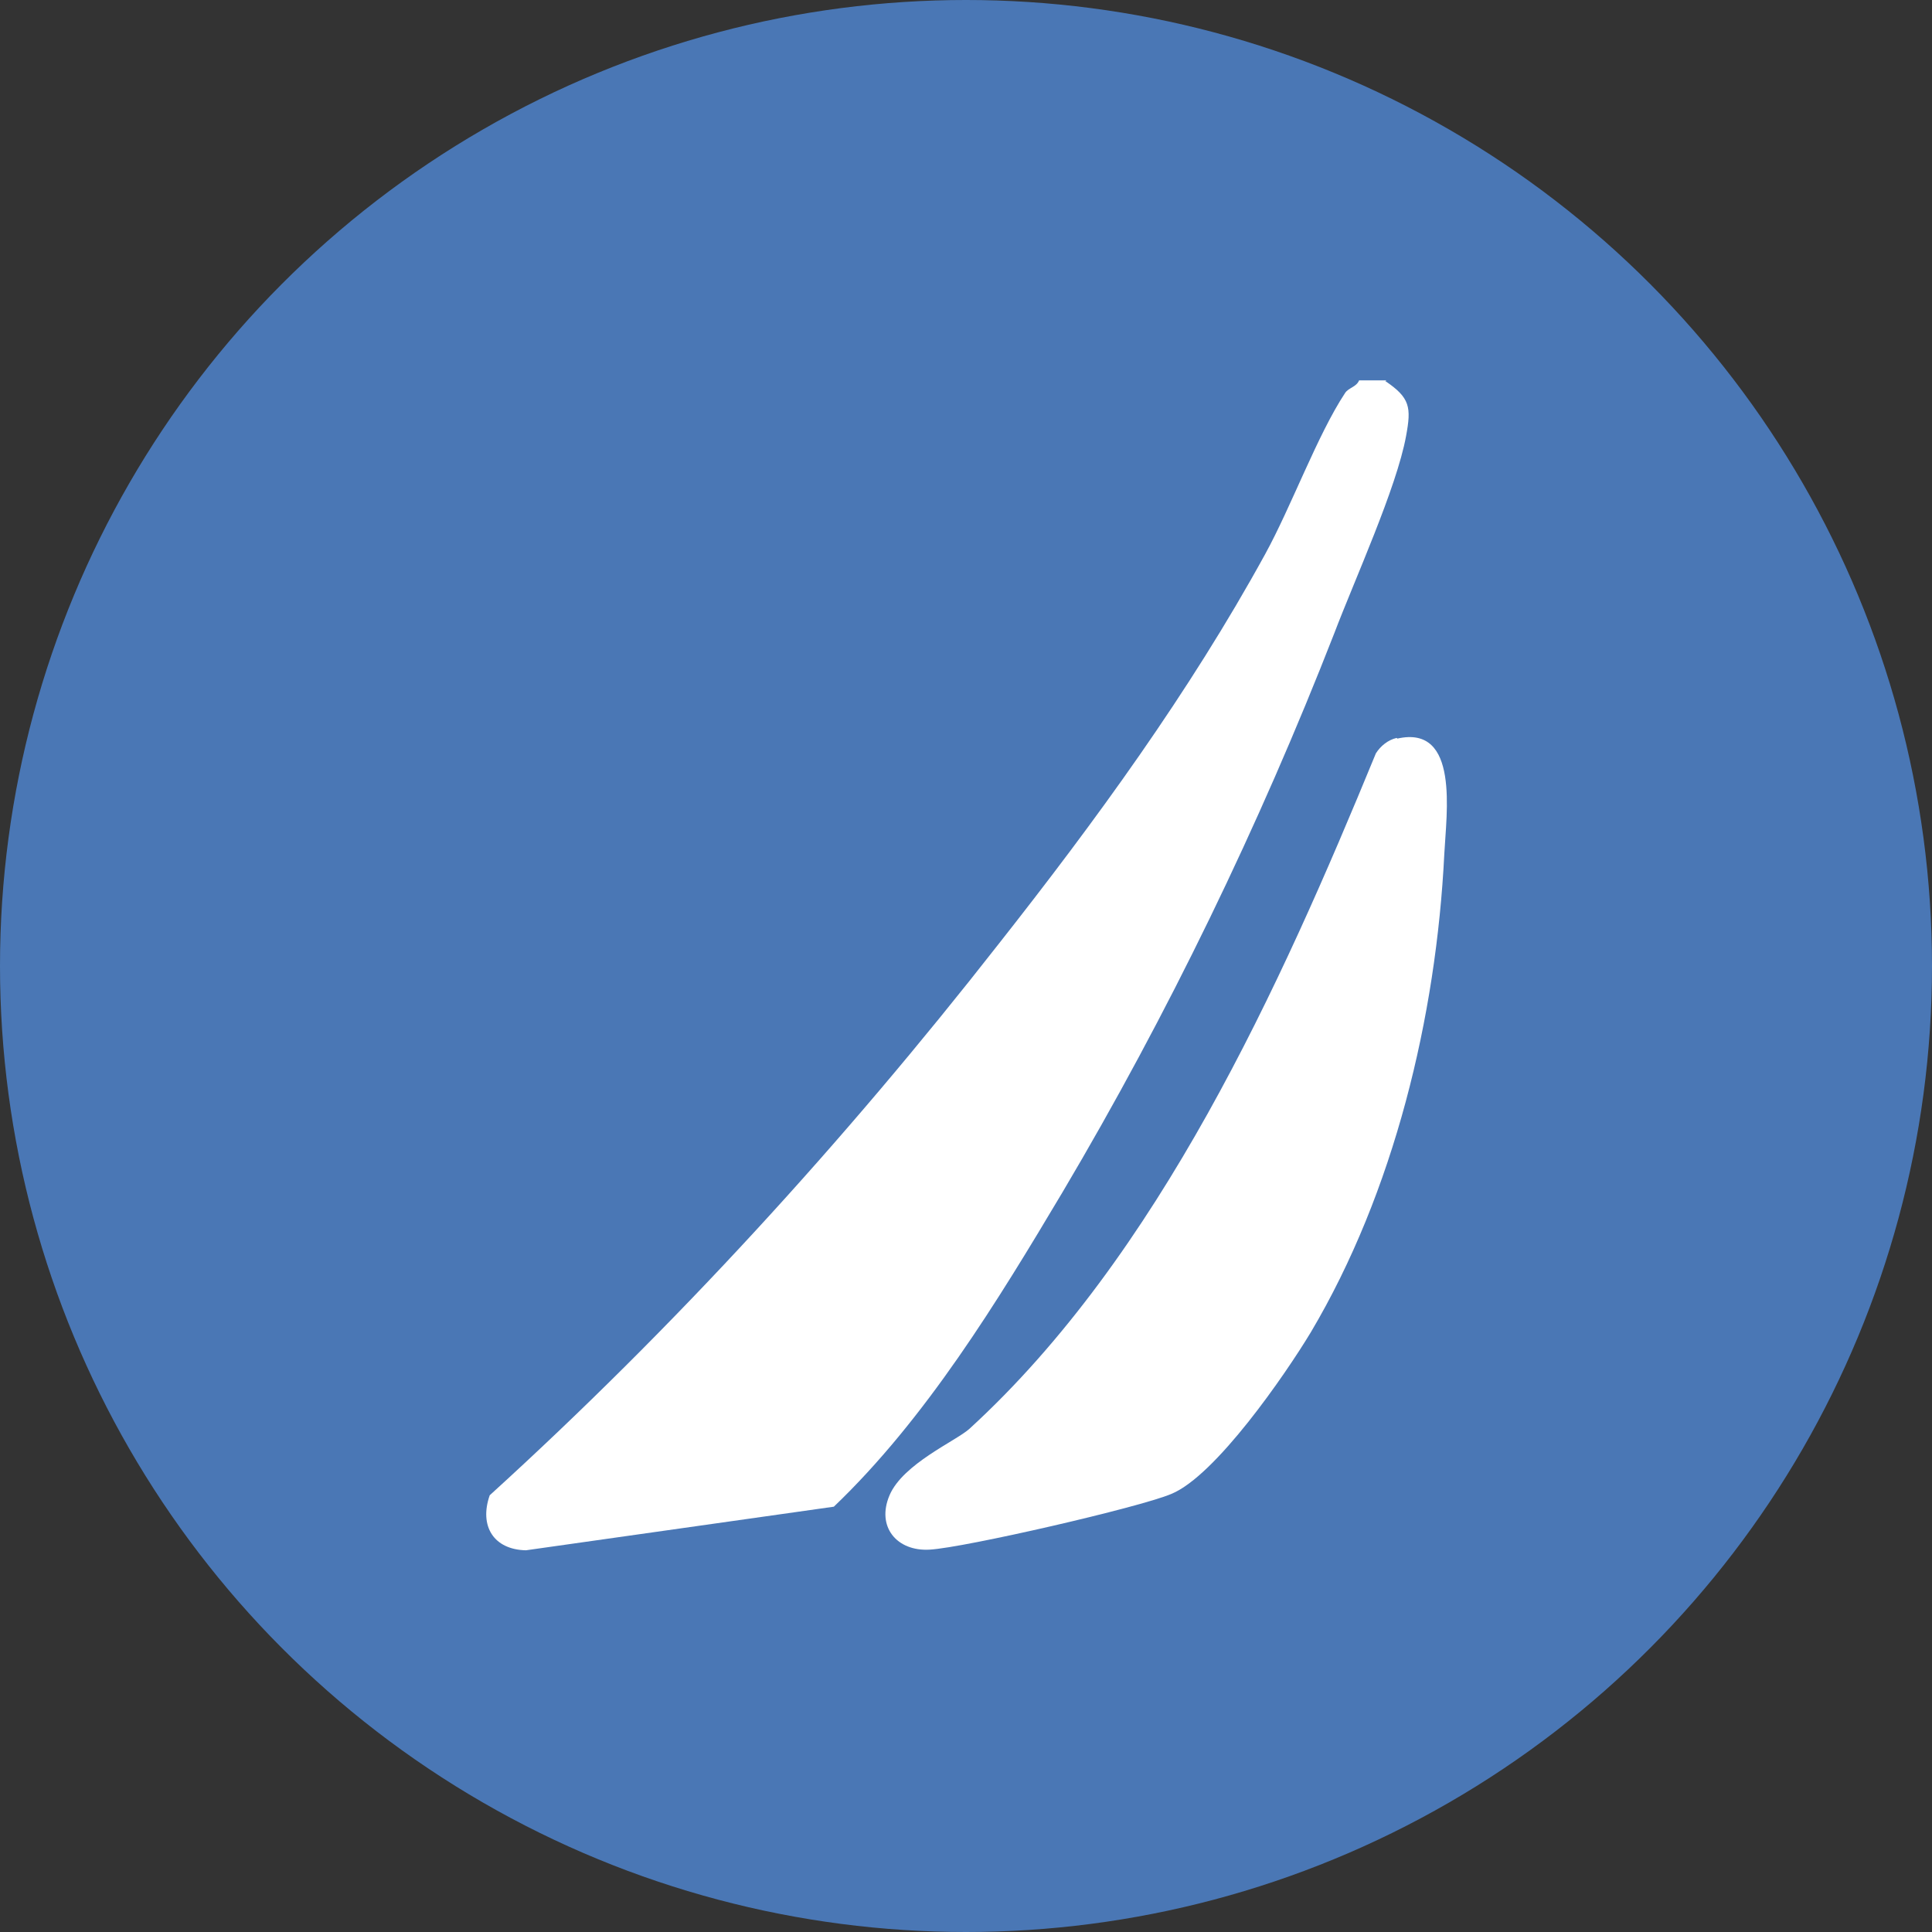
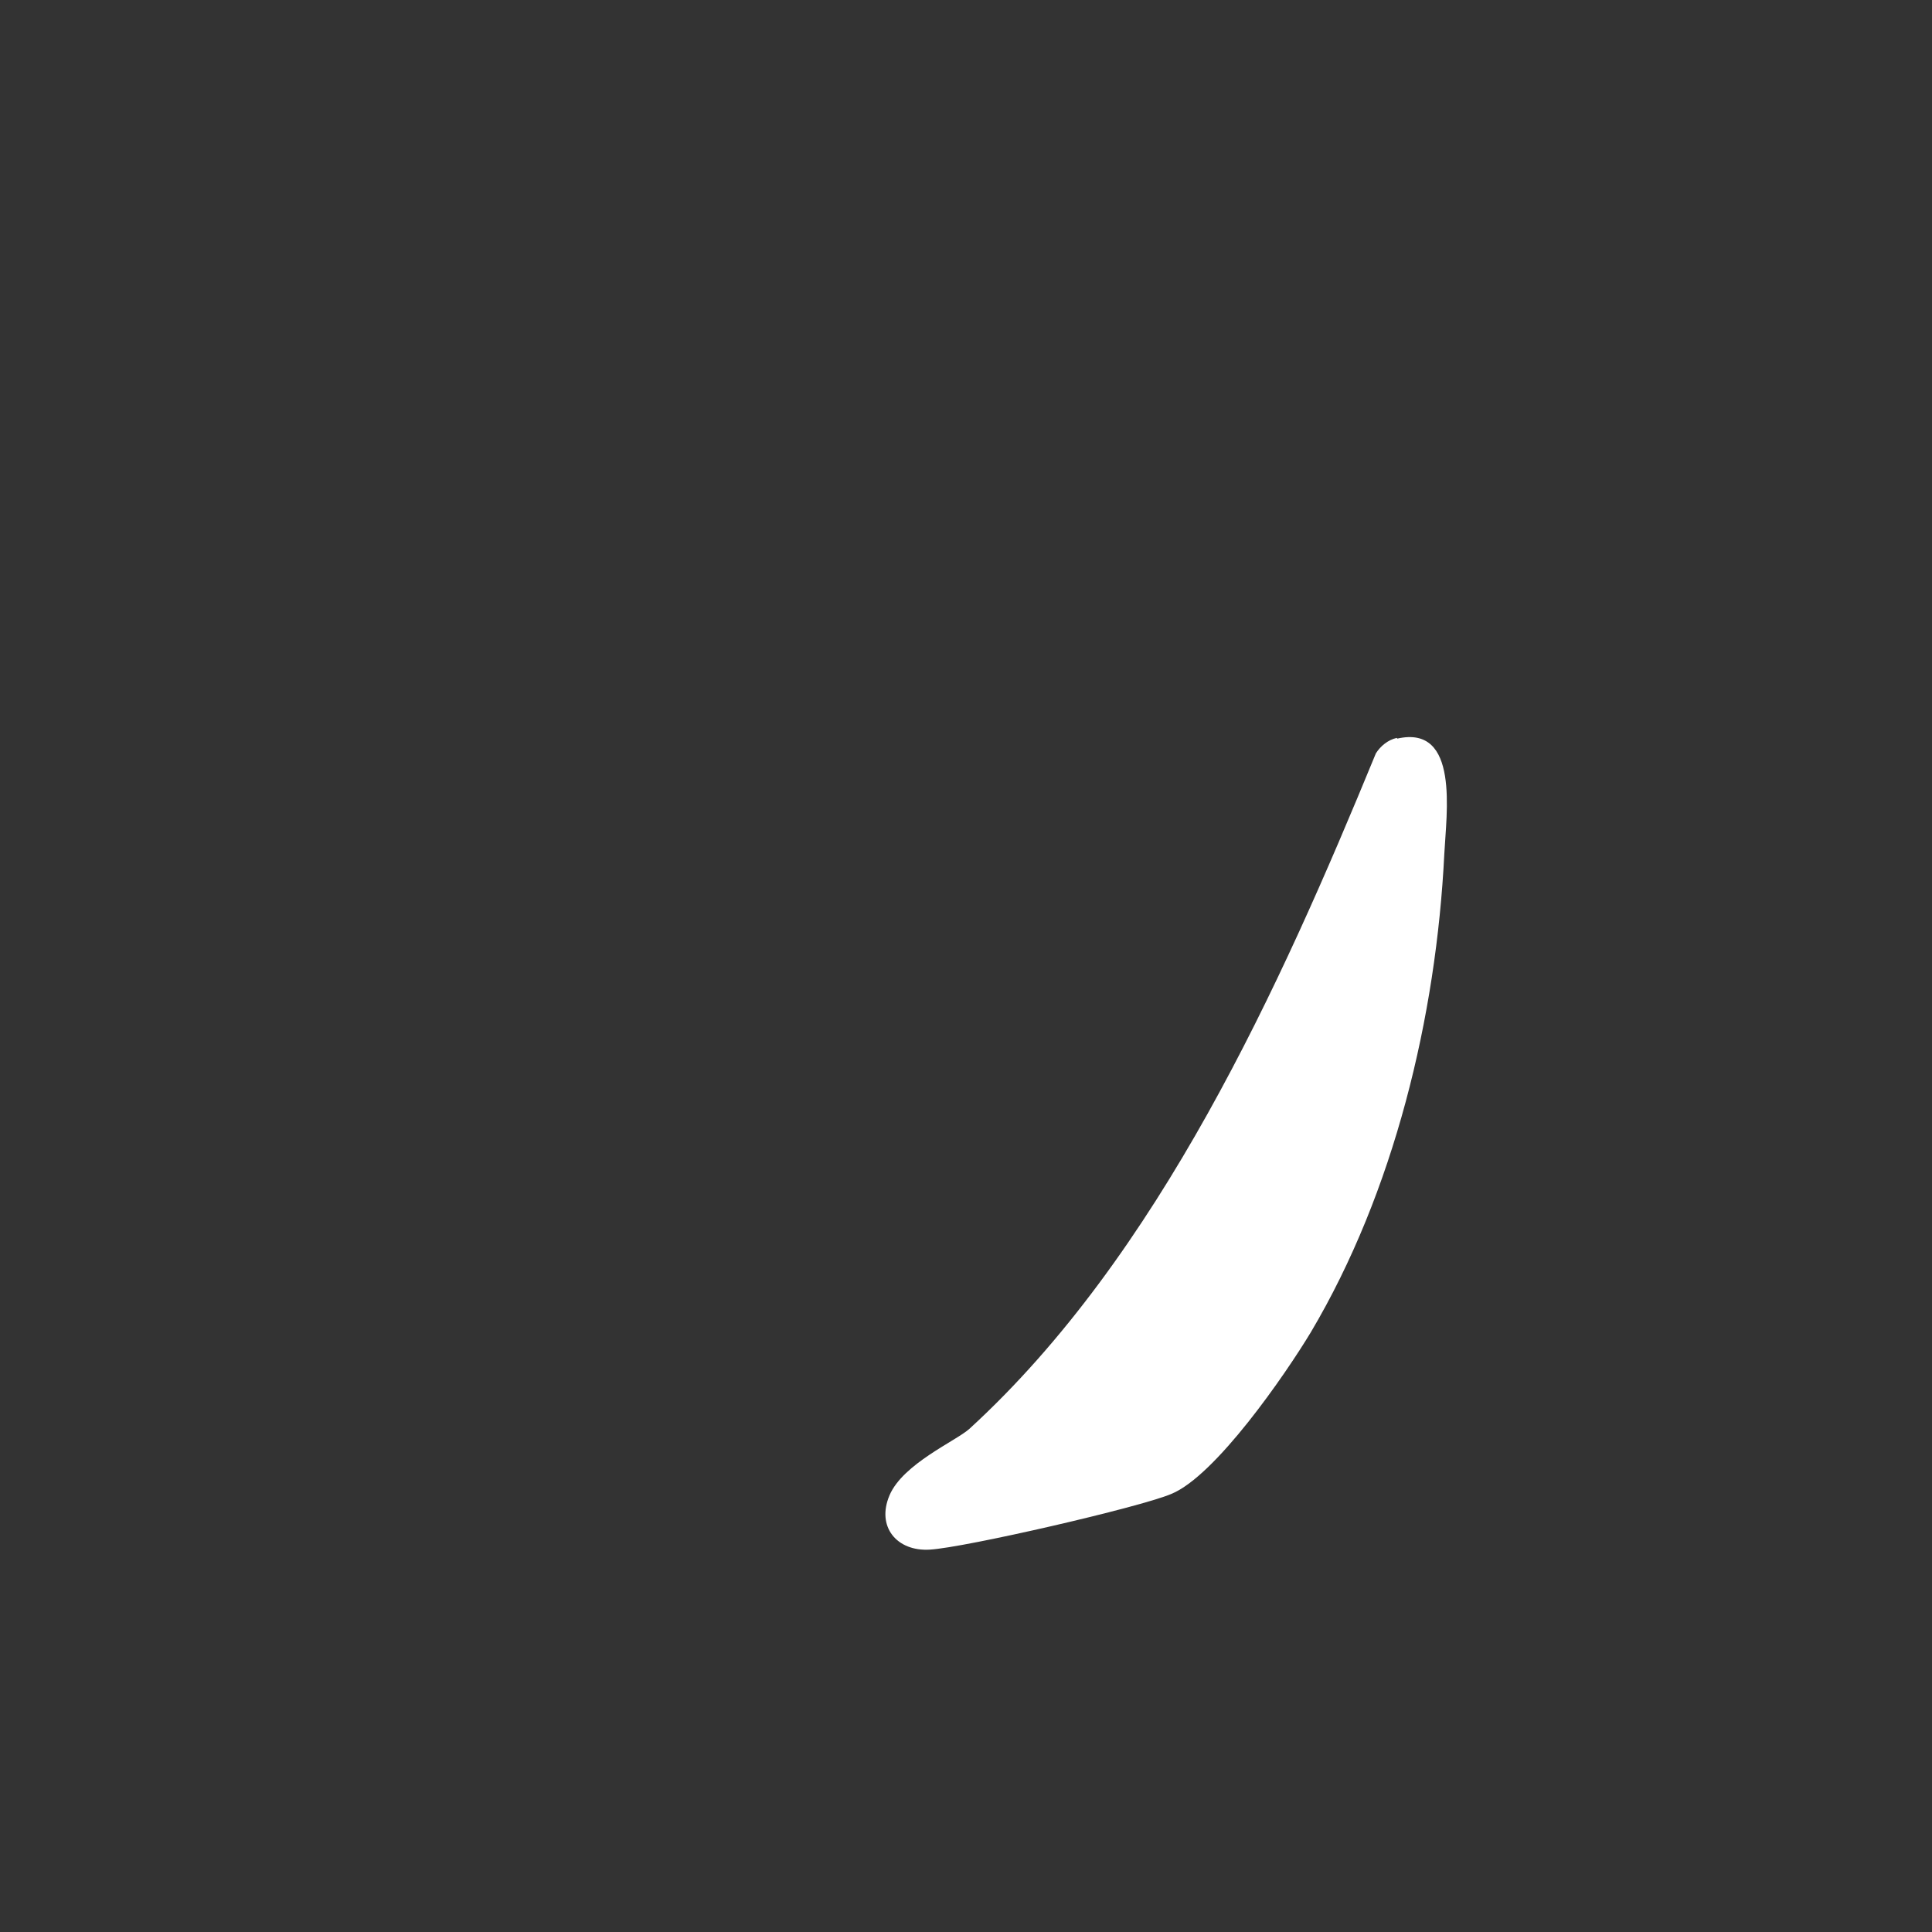
<svg xmlns="http://www.w3.org/2000/svg" id="Layer_1" version="1.1" viewBox="0 0 288 288">
  <rect x="0" y="0" width="288" height="288" fill="#333333" stroke="none" />
  <defs>
    <style>
      .st0 {
        fill: #4a77b5;
      }

      .st1 {
        fill: #fff;
      }
    </style>
  </defs>
-   <circle class="st0" cx="144" cy="144" r="144" />
  <g>
-     <path class="st1" d="M206.5,56.8c3.7,2.5,3.9,3.9,3.1,8.2-1.4,7.7-7.7,21.5-10.7,29.4-11.2,28.7-24.8,56.8-40.5,83.3-9.7,16.3-20.4,33.8-34.1,46.9l-45.9,6.5c-4.8-.1-7-3.6-5.4-8.2,27.6-25.1,52.8-52.7,75.8-82.1,14.5-18.4,28.5-37.6,39.8-58.2,3.9-7.1,7.8-17.8,11.9-24,.5-.8,1.7-.9,2.1-1.9h4.1Z" />
    <path class="st1" d="M208.3,110.1c9.3-2.1,7.3,11.2,7,17.2-1.2,24.3-7.5,50.4-19.9,71.3-3.8,6.3-14.2,21.4-20.8,24.1-4.7,2-30.8,8-36,8.3-4.9.3-8-3.4-6-8.1s9.9-8.1,11.9-9.9c28.2-25.8,46.3-65.9,60.6-100.7.7-1.1,1.8-2,3.1-2.3Z" />
  </g>
</svg>